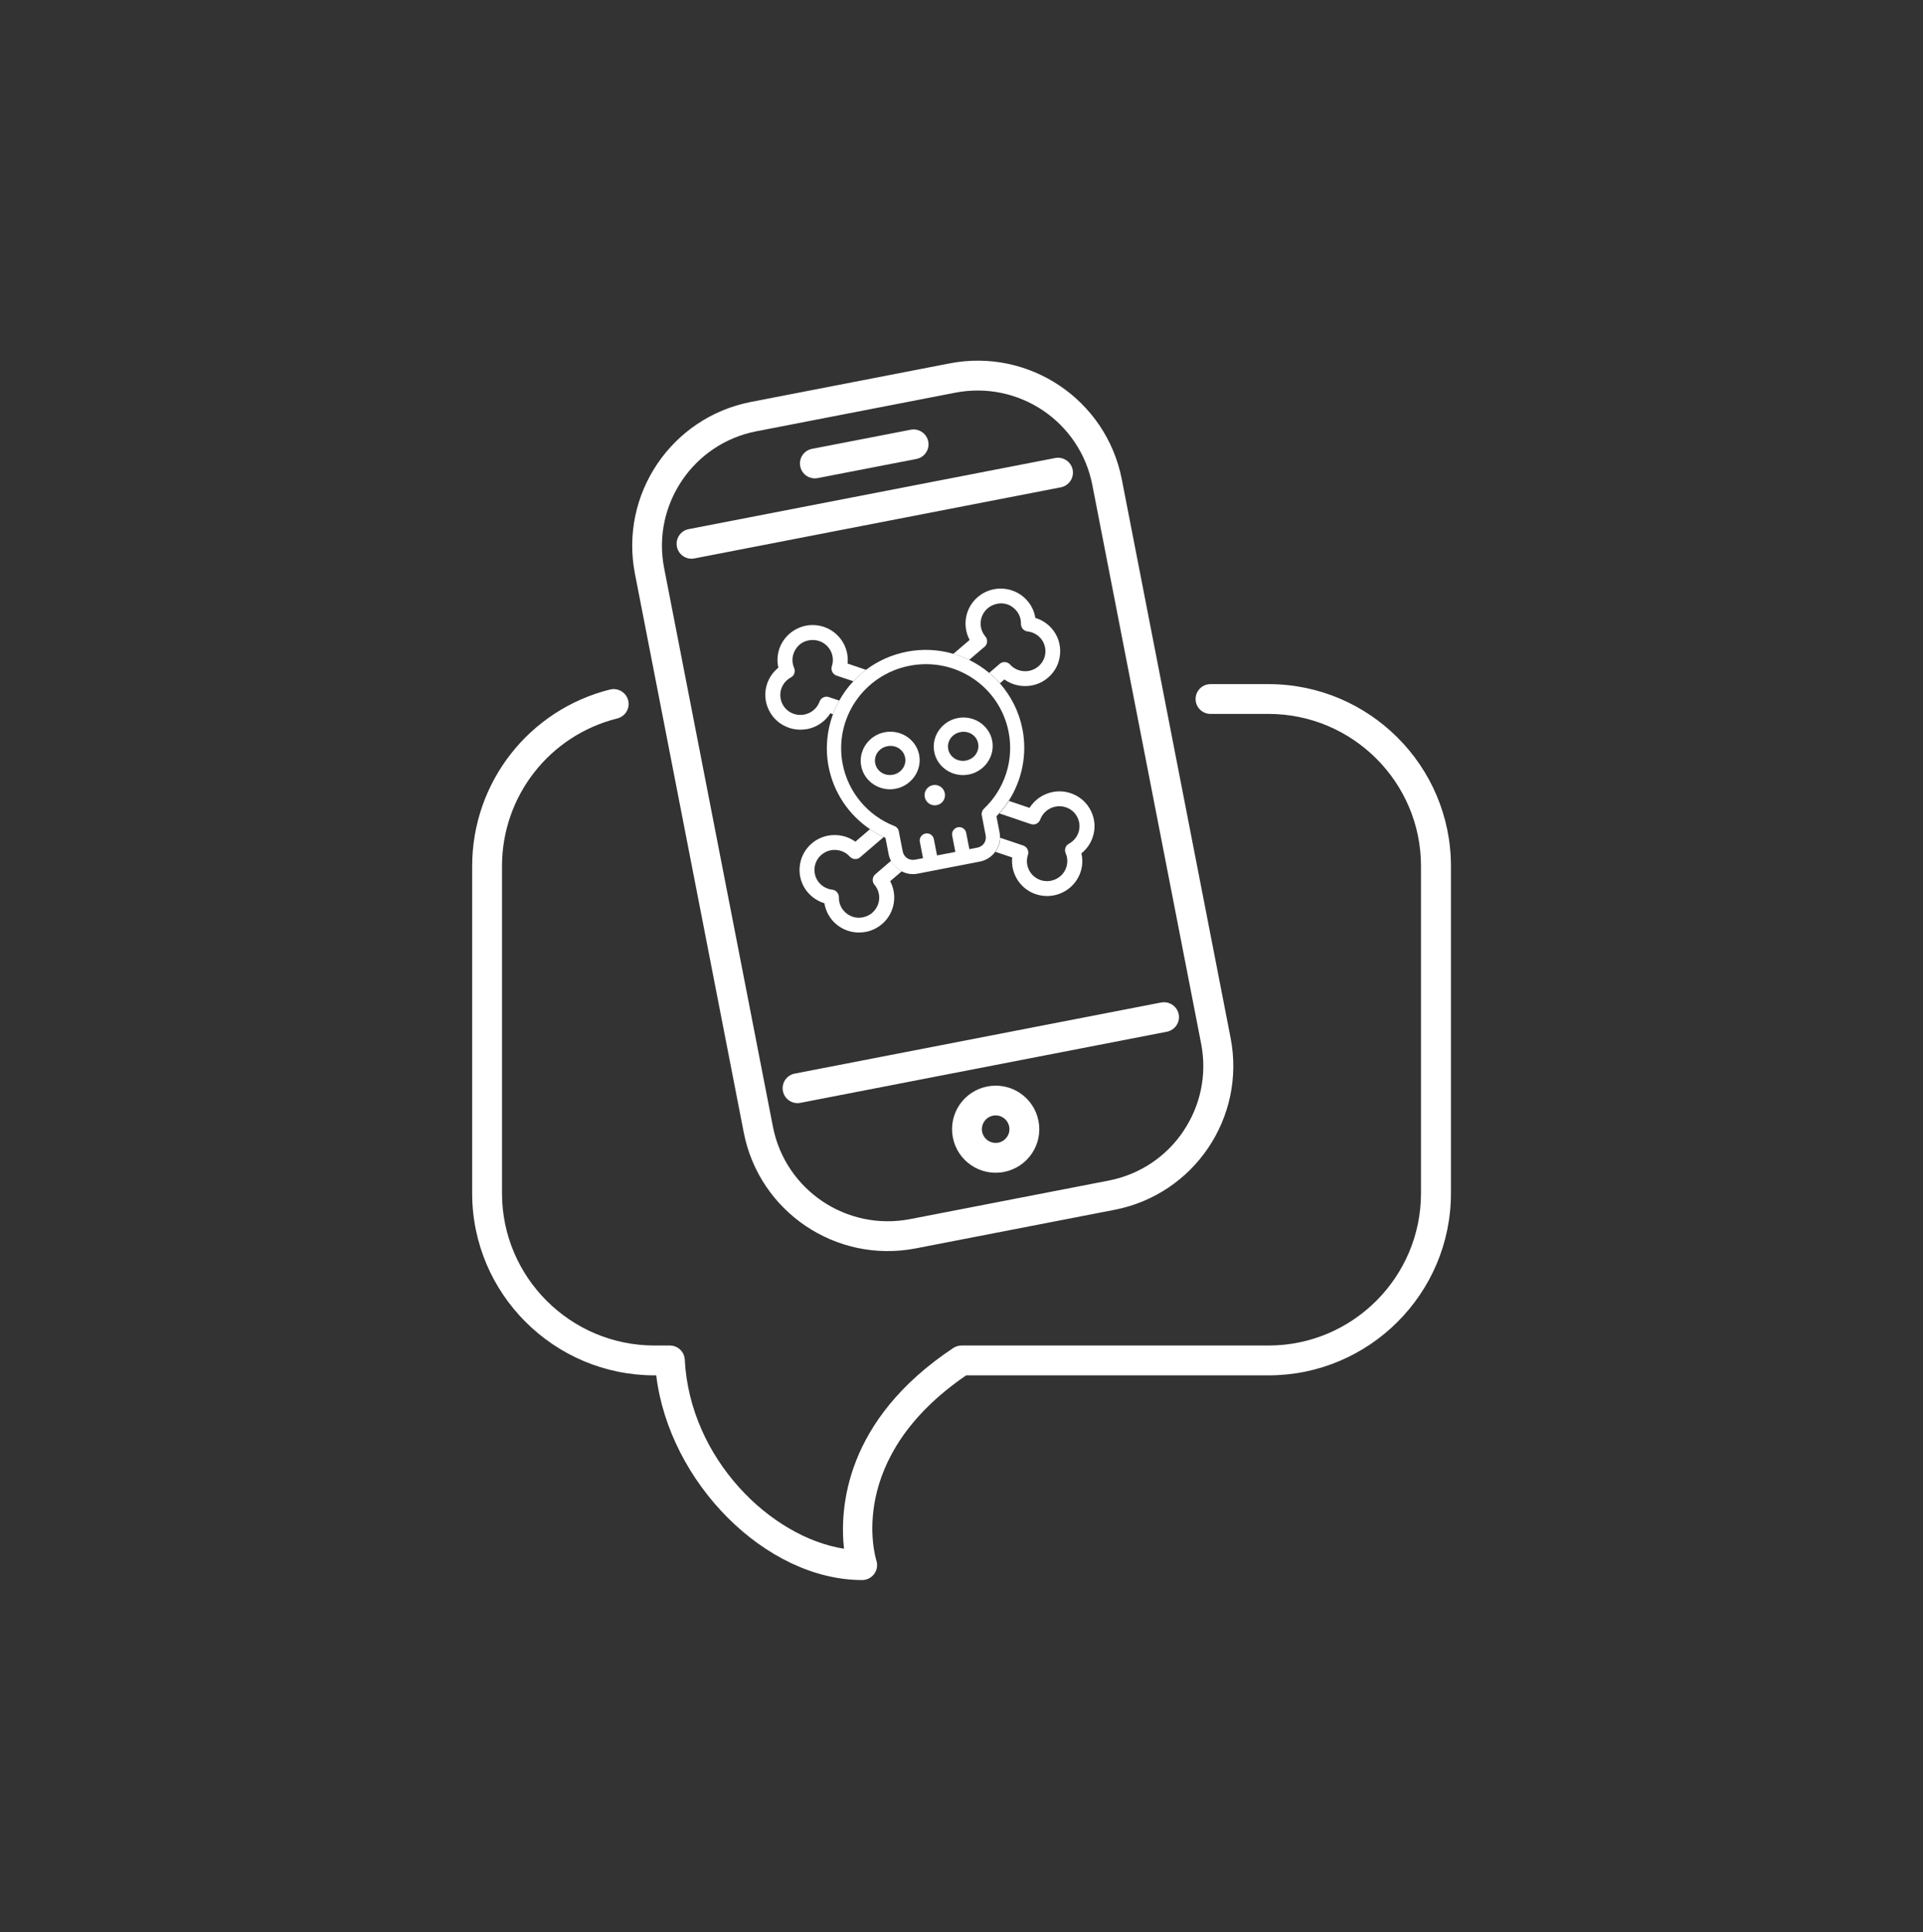
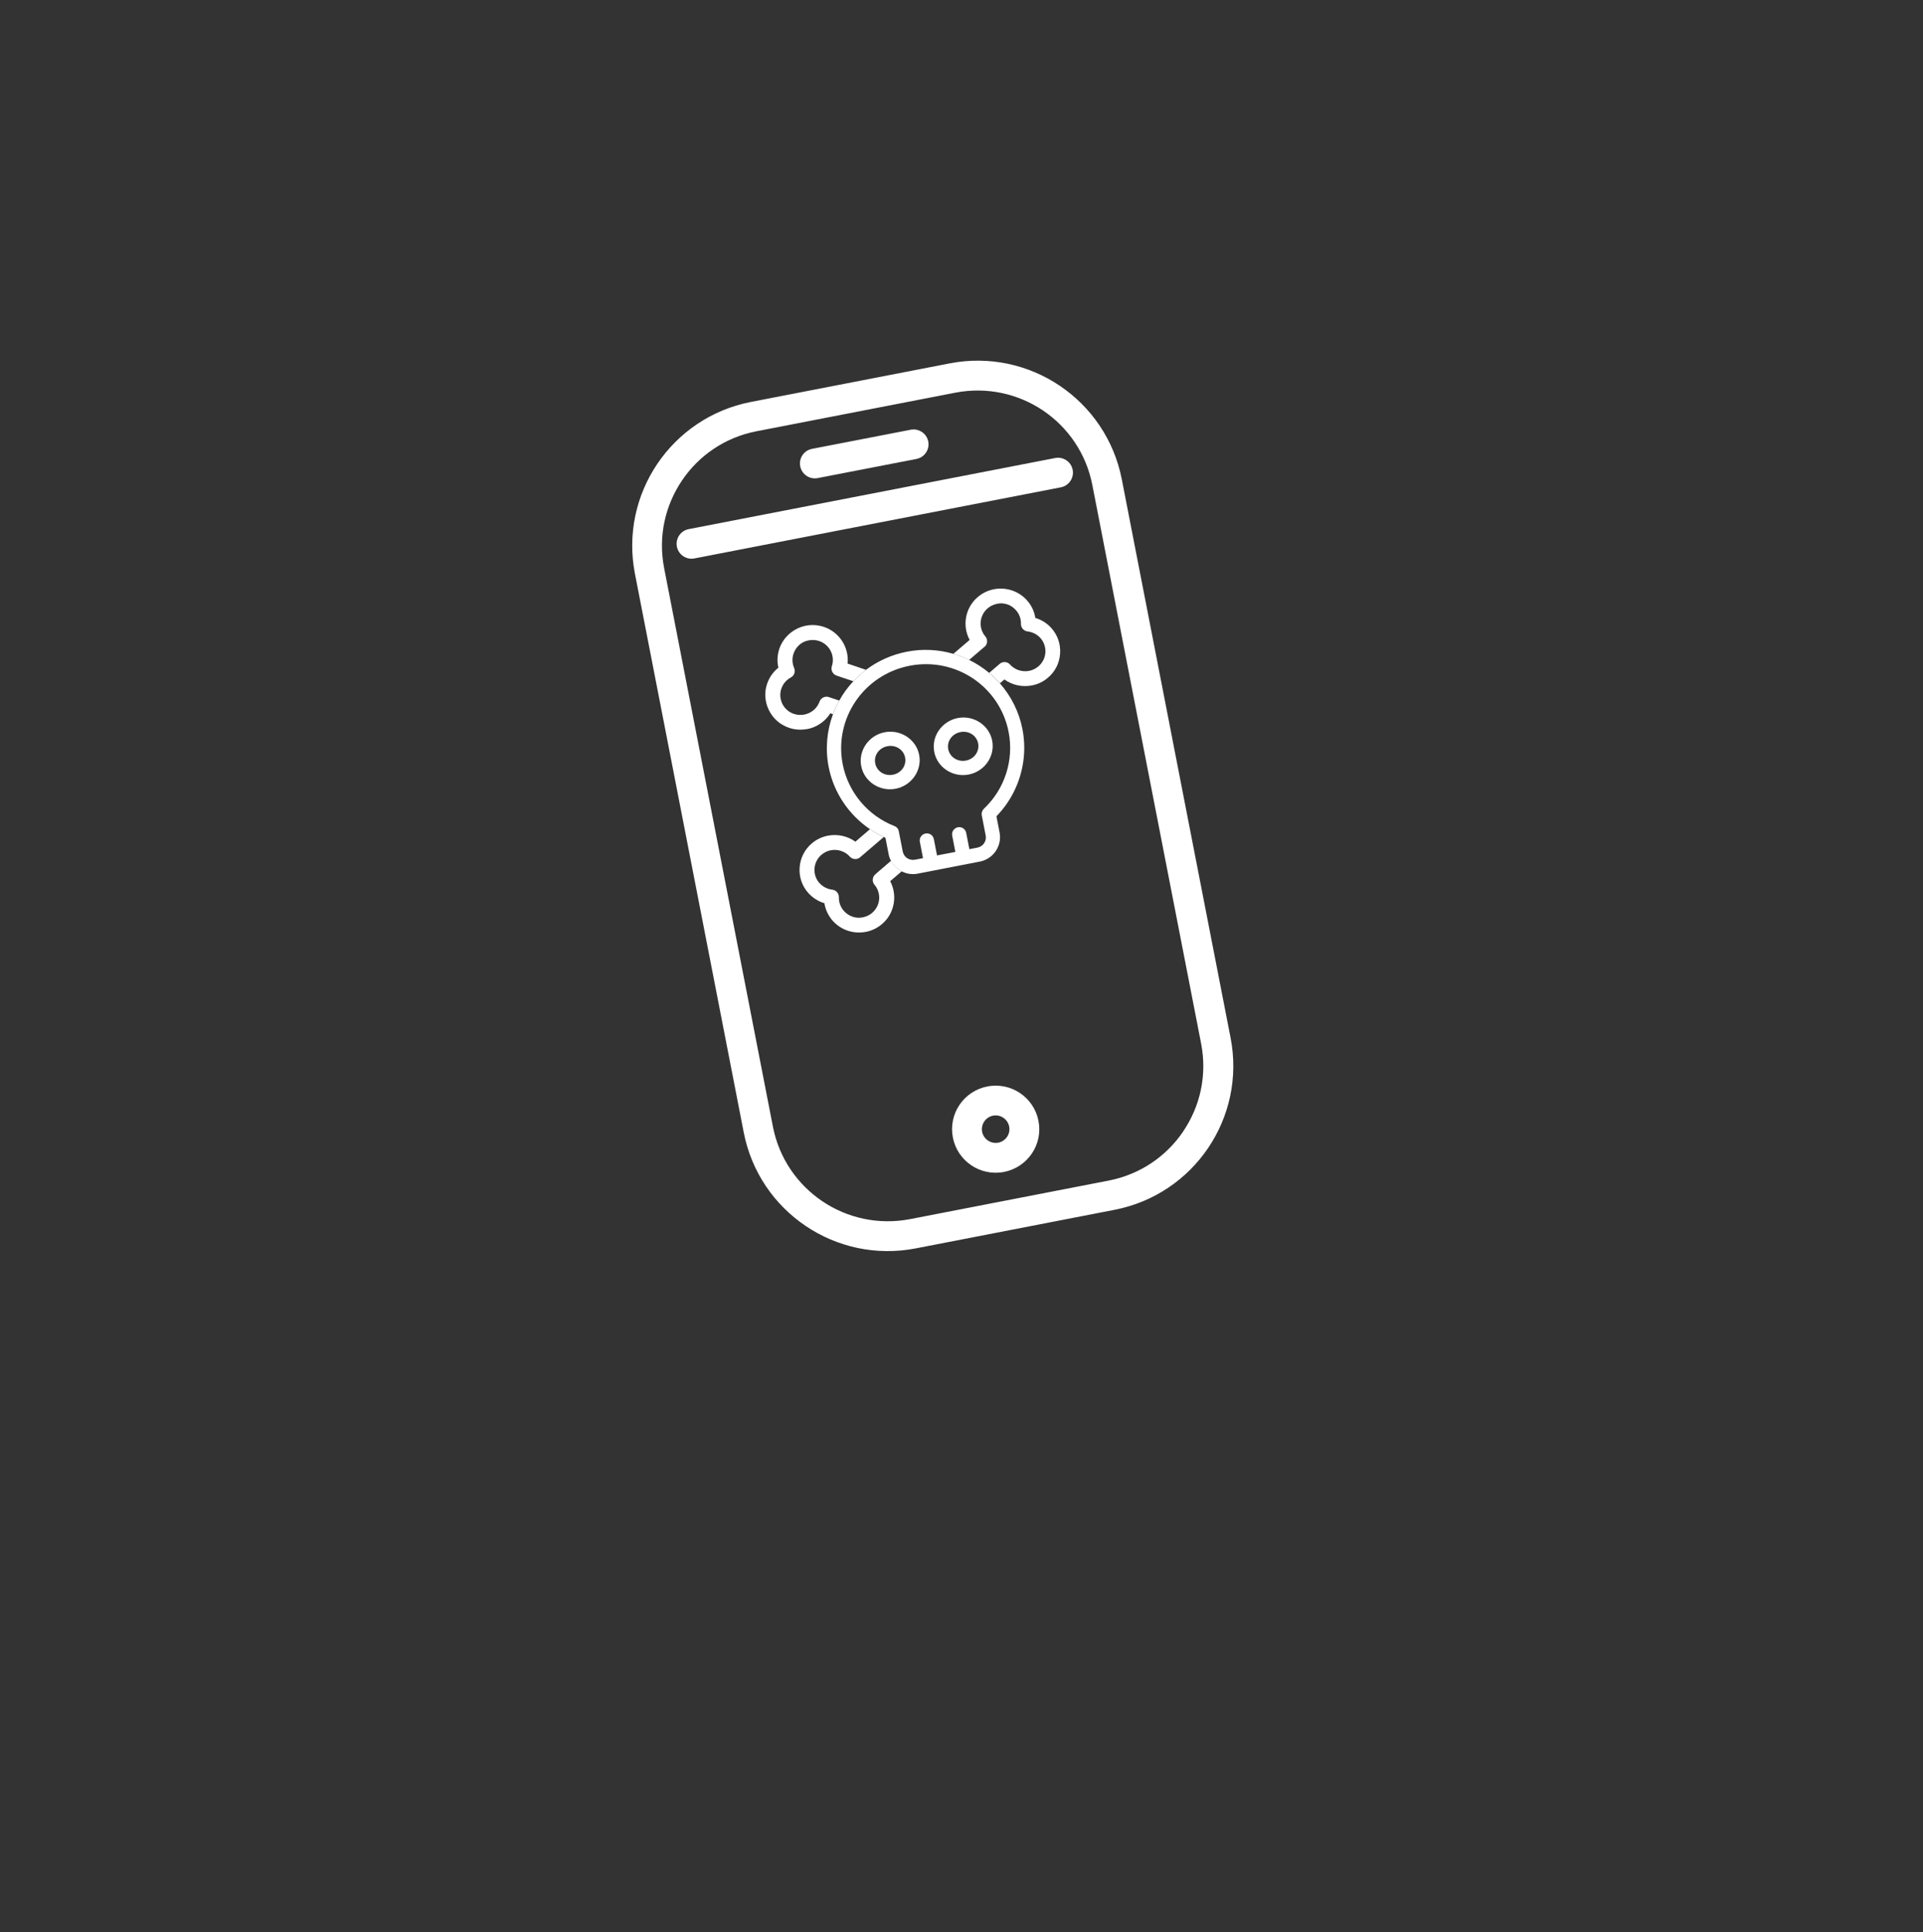
<svg xmlns="http://www.w3.org/2000/svg" width="224" height="225" viewBox="0 0 224 225" fill="none">
  <rect x="0" y="0" width="224" height="225" fill="#333333" stroke="none" />
  <g clip-path="url(#clip0_79_2597)">
    <path d="M137.84 131.739C135.893 134.626 132.848 136.76 129.15 137.481L106.009 141.97C102.31 142.679 98.688 141.837 95.795 139.893C92.903 137.937 90.759 134.911 90.035 131.214L77.361 66.152C76.638 62.455 77.494 58.846 79.442 55.953C81.389 53.066 84.434 50.933 88.132 50.218L111.274 45.729C114.972 45.014 118.594 45.856 121.493 47.799C124.386 49.755 126.524 52.794 127.24 56.479L139.915 121.54C140.632 125.238 139.788 128.846 137.834 131.739M110.62 42.317L87.479 46.805C78.211 48.603 72.159 57.561 73.961 66.817L86.635 131.879C88.437 141.134 97.413 147.174 106.675 145.376L129.822 140.887C139.096 139.089 145.142 130.131 143.347 120.876L137.009 88.348L130.672 55.814C128.858 46.558 119.895 40.519 110.62 42.317Z" fill="white" />
    <path d="M124.95 54.706C124.766 53.769 123.853 53.154 122.908 53.338L80.222 61.619C79.277 61.802 78.668 62.714 78.846 63.651C79.029 64.594 79.937 65.215 80.882 65.031L123.568 56.75C124.513 56.567 125.134 55.649 124.95 54.706Z" fill="white" />
-     <path d="M135.259 116.742L92.573 125.023C91.628 125.206 91.019 126.118 91.196 127.055C91.38 127.998 92.287 128.612 93.233 128.429L135.918 120.148C136.864 119.964 137.485 119.059 137.301 118.116C137.117 117.179 136.204 116.565 135.259 116.748" fill="white" />
    <path d="M95.25 55.675L106.751 53.446C107.69 53.263 108.311 52.358 108.127 51.414C107.943 50.471 107.024 49.863 106.091 50.041L94.59 52.269C93.645 52.453 93.03 53.358 93.214 54.301C93.398 55.244 94.305 55.858 95.25 55.675Z" fill="white" />
    <path d="M116.285 133.068C115.416 133.227 114.579 132.669 114.401 131.802C114.242 130.935 114.801 130.093 115.67 129.922C116.539 129.751 117.383 130.321 117.554 131.188C117.725 132.055 117.154 132.891 116.285 133.068ZM115.01 126.522C112.257 127.054 110.455 129.713 110.995 132.467C111.527 135.214 114.198 137.012 116.951 136.474C119.711 135.936 121.506 133.277 120.967 130.53C120.427 127.776 117.769 125.984 115.01 126.522Z" fill="white" />
    <path d="M94.013 84.91C95.117 84.695 96.113 84.037 96.722 83.062L97.032 83.17C97.235 82.619 97.483 82.093 97.768 81.587L96.563 81.182C96.411 81.131 96.258 81.118 96.113 81.15C95.821 81.207 95.573 81.41 95.466 81.707C95.174 82.511 94.476 83.062 93.683 83.214C93.29 83.29 92.871 83.271 92.471 83.132C91.881 82.935 91.399 82.511 91.126 81.954C90.86 81.391 90.816 80.764 91.019 80.181C91.215 79.624 91.602 79.175 92.123 78.89C92.522 78.681 92.681 78.2 92.503 77.782C92.268 77.244 92.249 76.655 92.44 76.104C92.706 75.338 93.328 74.743 94.165 74.579C94.203 74.572 94.248 74.566 94.286 74.56C94.673 74.496 95.066 74.528 95.434 74.655C96.639 75.066 97.299 76.37 96.899 77.579C96.747 78.029 96.994 78.516 97.445 78.675L99.405 79.333C99.855 78.852 100.35 78.409 100.877 78.004L98.732 77.276C98.923 75.433 97.813 73.629 95.986 73.009C95.345 72.793 94.653 72.736 93.994 72.844C93.962 72.844 93.937 72.857 93.905 72.857C92.471 73.135 91.272 74.148 90.79 75.522C90.543 76.25 90.499 77.016 90.67 77.757C90.073 78.231 89.623 78.865 89.369 79.593C89.008 80.612 89.084 81.72 89.56 82.688C90.035 83.67 90.873 84.404 91.907 84.752C92.598 84.993 93.321 85.025 94 84.898" fill="white" />
    <path d="M114.68 75.332C115.048 75.015 115.086 74.471 114.775 74.11C113.951 73.141 114.071 71.685 115.036 70.85C115.327 70.597 115.689 70.413 116.07 70.331C116.101 70.324 116.139 70.312 116.171 70.305C117.015 70.141 117.814 70.451 118.353 71.071C118.74 71.508 118.937 72.065 118.924 72.648C118.918 73.097 119.248 73.483 119.704 73.534C120.282 73.604 120.821 73.876 121.208 74.319C121.614 74.781 121.81 75.383 121.772 75.997C121.728 76.617 121.436 77.193 120.967 77.592C120.643 77.871 120.269 78.048 119.876 78.124C119.083 78.276 118.226 78.023 117.655 77.389C117.446 77.155 117.135 77.06 116.843 77.117C116.698 77.143 116.558 77.212 116.444 77.314L115.226 78.358C115.67 78.732 116.089 79.137 116.475 79.574L116.996 79.124C117.922 79.795 119.102 80.036 120.199 79.82C120.884 79.688 121.531 79.39 122.083 78.909C122.921 78.2 123.409 77.206 123.485 76.117C123.561 75.028 123.212 73.984 122.496 73.173C121.994 72.597 121.328 72.173 120.599 71.958C120.485 71.211 120.155 70.508 119.647 69.932C118.683 68.837 117.218 68.343 115.765 68.621C115.733 68.621 115.708 68.634 115.676 68.64C115.01 68.786 114.395 69.096 113.881 69.539C112.416 70.793 112.067 72.882 112.948 74.522L111.052 76.142C111.686 76.326 112.301 76.567 112.885 76.858L114.655 75.338L114.68 75.332Z" fill="white" />
    <path d="M103.795 100.237L101.961 101.813C101.6 102.13 101.555 102.674 101.866 103.035C102.691 104.004 102.57 105.46 101.606 106.289L101.568 106.327C101.289 106.555 100.946 106.726 100.578 106.808C100.547 106.815 100.509 106.827 100.477 106.833C99.652 106.992 98.834 106.688 98.288 106.067C97.908 105.631 97.705 105.074 97.718 104.491C97.724 104.042 97.394 103.655 96.95 103.605C96.36 103.535 95.834 103.263 95.44 102.82C95.028 102.358 94.838 101.756 94.876 101.142C94.92 100.522 95.212 99.946 95.681 99.547C96.005 99.268 96.379 99.091 96.772 99.015C97.565 98.863 98.415 99.116 98.986 99.749C99.196 99.984 99.506 100.079 99.798 100.022C99.944 99.996 100.084 99.927 100.198 99.825L102.945 97.47C102.38 97.211 101.847 96.907 101.34 96.559L99.64 98.015C98.707 97.344 97.534 97.103 96.43 97.318C95.751 97.451 95.098 97.755 94.546 98.23C93.721 98.939 93.22 99.933 93.144 101.022C93.068 102.111 93.417 103.155 94.133 103.966C94.647 104.542 95.301 104.966 96.03 105.181C96.151 105.928 96.481 106.631 96.982 107.207C97.946 108.302 99.411 108.796 100.851 108.517L100.959 108.498C101.619 108.353 102.234 108.043 102.748 107.6L102.805 107.555C104.226 106.295 104.55 104.232 103.693 102.617L105.038 101.465C104.518 101.193 104.08 100.769 103.807 100.237" fill="white" />
-     <path d="M120.079 95.963C120.225 96.014 120.377 96.02 120.523 95.995C120.808 95.938 121.062 95.736 121.17 95.438C121.462 94.64 122.159 94.083 122.952 93.931C123.346 93.855 123.764 93.874 124.164 94.014C124.754 94.21 125.236 94.634 125.509 95.191C125.781 95.761 125.82 96.381 125.617 96.964C125.426 97.514 125.033 97.97 124.519 98.249C124.113 98.464 123.955 98.945 124.132 99.357C124.367 99.895 124.386 100.484 124.196 101.034C123.923 101.826 123.25 102.402 122.413 102.566C122.394 102.566 122.369 102.573 122.35 102.579C121.982 102.642 121.607 102.611 121.252 102.503L121.201 102.484C119.996 102.073 119.336 100.769 119.736 99.559C119.888 99.11 119.647 98.622 119.191 98.464L116.507 97.559C116.495 98.16 116.292 98.73 115.949 99.198L117.909 99.857C117.712 101.68 118.791 103.465 120.58 104.105L120.65 104.124C121.29 104.345 121.982 104.396 122.641 104.288L122.749 104.269C124.183 103.991 125.369 102.978 125.845 101.611C126.105 100.882 126.143 100.11 125.965 99.376C126.562 98.901 127.018 98.268 127.266 97.54C127.627 96.521 127.564 95.419 127.082 94.438C126.6 93.457 125.769 92.722 124.728 92.374C124.031 92.133 123.314 92.102 122.635 92.228C121.531 92.444 120.535 93.102 119.926 94.077L117.522 93.266C117.199 93.773 116.824 94.26 116.418 94.723L120.085 95.97L120.079 95.963Z" fill="white" />
    <path d="M103.37 86.898C104.353 86.708 105.254 87.303 105.431 88.215C105.609 89.127 105 90.026 104.017 90.216C103.027 90.406 102.126 89.804 101.949 88.892C101.771 87.981 102.38 87.088 103.37 86.898ZM104.334 91.849C106.167 91.494 107.423 89.728 107.068 87.905C106.713 86.088 104.892 84.917 103.053 85.271C101.207 85.626 99.963 87.398 100.318 89.215C100.674 91.039 102.488 92.21 104.334 91.849Z" fill="white" />
    <path d="M111.876 85.252C112.86 85.062 113.76 85.657 113.938 86.569C114.116 87.481 113.507 88.379 112.523 88.569C111.54 88.759 110.633 88.158 110.455 87.246C110.278 86.335 110.893 85.442 111.876 85.252ZM112.841 90.196C114.674 89.842 115.93 88.076 115.575 86.252C115.219 84.435 113.399 83.258 111.559 83.619C109.713 83.98 108.47 85.746 108.825 87.563C109.18 89.386 110.995 90.557 112.841 90.196Z" fill="white" />
    <path d="M105.958 77.529C111.305 76.49 116.456 79.941 117.49 85.246C118.125 88.513 117.046 91.881 114.604 94.185C114.401 94.381 114.306 94.673 114.363 94.951L114.813 97.275C114.947 97.958 114.528 98.579 113.836 98.712L112.917 98.889L112.549 97.002C112.473 96.553 112.035 96.249 111.591 96.338H111.565C111.115 96.439 110.823 96.876 110.918 97.319L111.286 99.206L109.149 99.617L108.781 97.73C108.705 97.281 108.267 96.977 107.816 97.066H107.791C107.347 97.161 107.055 97.604 107.15 98.047L107.518 99.933L106.598 100.111C105.907 100.244 105.285 99.826 105.152 99.142L104.695 96.806C104.645 96.528 104.454 96.293 104.188 96.198C101.073 94.977 98.802 92.261 98.162 88.994C97.128 83.689 100.61 78.567 105.958 77.529ZM97.768 81.587C97.483 82.093 97.235 82.625 97.032 83.169C96.322 85.069 96.113 87.177 96.525 89.31C97.109 92.292 98.859 94.875 101.327 96.553C101.834 96.895 102.374 97.199 102.932 97.465C103.002 97.496 103.071 97.528 103.141 97.559L103.509 99.459C103.56 99.737 103.655 99.997 103.782 100.231C104.061 100.763 104.492 101.187 105.013 101.459C105.577 101.757 106.237 101.871 106.903 101.738L114.141 100.332C114.883 100.187 115.511 99.763 115.93 99.193C116.272 98.724 116.475 98.148 116.488 97.553C116.488 97.351 116.475 97.148 116.437 96.945L116.069 95.059C116.184 94.945 116.291 94.831 116.393 94.711C116.799 94.255 117.173 93.767 117.497 93.261C119.064 90.817 119.666 87.835 119.102 84.923C118.702 82.866 117.763 81.049 116.469 79.574C116.082 79.137 115.663 78.732 115.219 78.358C114.509 77.763 113.729 77.257 112.891 76.851C112.301 76.567 111.692 76.326 111.058 76.142C109.345 75.642 107.493 75.528 105.622 75.895C103.839 76.244 102.228 76.984 100.87 78.01C100.337 78.409 99.849 78.858 99.399 79.339C98.758 80.023 98.206 80.776 97.756 81.593" fill="white" />
-     <path d="M109.117 93.76C109.764 93.634 110.183 93.013 110.056 92.368C109.929 91.722 109.307 91.304 108.66 91.431C108.013 91.557 107.595 92.178 107.721 92.824C107.848 93.469 108.47 93.887 109.117 93.76Z" fill="white" />
-     <path d="M147.762 79.668H141.006C140.048 79.668 139.268 80.447 139.268 81.403C139.268 82.359 140.048 83.137 141.006 83.137H147.762C157.556 83.137 165.524 91.089 165.524 100.864V138.956C165.524 148.731 157.556 156.689 147.762 156.689H112.003C111.661 156.689 111.324 156.79 111.039 156.98C98.358 165.4 97.806 175.732 98.314 180.353C89.763 179.017 80.355 169.869 79.765 158.335C79.721 157.41 78.953 156.689 78.027 156.689H76.238C66.444 156.689 58.476 148.737 58.476 138.956V100.864C58.476 92.709 64.001 85.638 71.912 83.663C72.844 83.428 73.409 82.485 73.174 81.561C72.94 80.63 71.994 80.073 71.062 80.295C61.61 82.662 55 91.12 55 100.87V138.962C55 150.655 64.528 160.164 76.245 160.164H76.441C77.951 172.636 89.185 184 100.433 184C100.984 184 101.505 183.734 101.834 183.284C102.164 182.841 102.253 182.259 102.088 181.733C101.936 181.246 98.51 169.762 112.542 160.164H147.768C159.478 160.164 169.013 150.655 169.013 138.962V100.87C169.013 89.177 159.485 79.668 147.768 79.668" fill="white" />
  </g>
  <defs>
    <clipPath id="clip0_79_2597">
      <rect width="114" height="142" fill="white" transform="translate(55 42)" />
    </clipPath>
  </defs>
</svg>